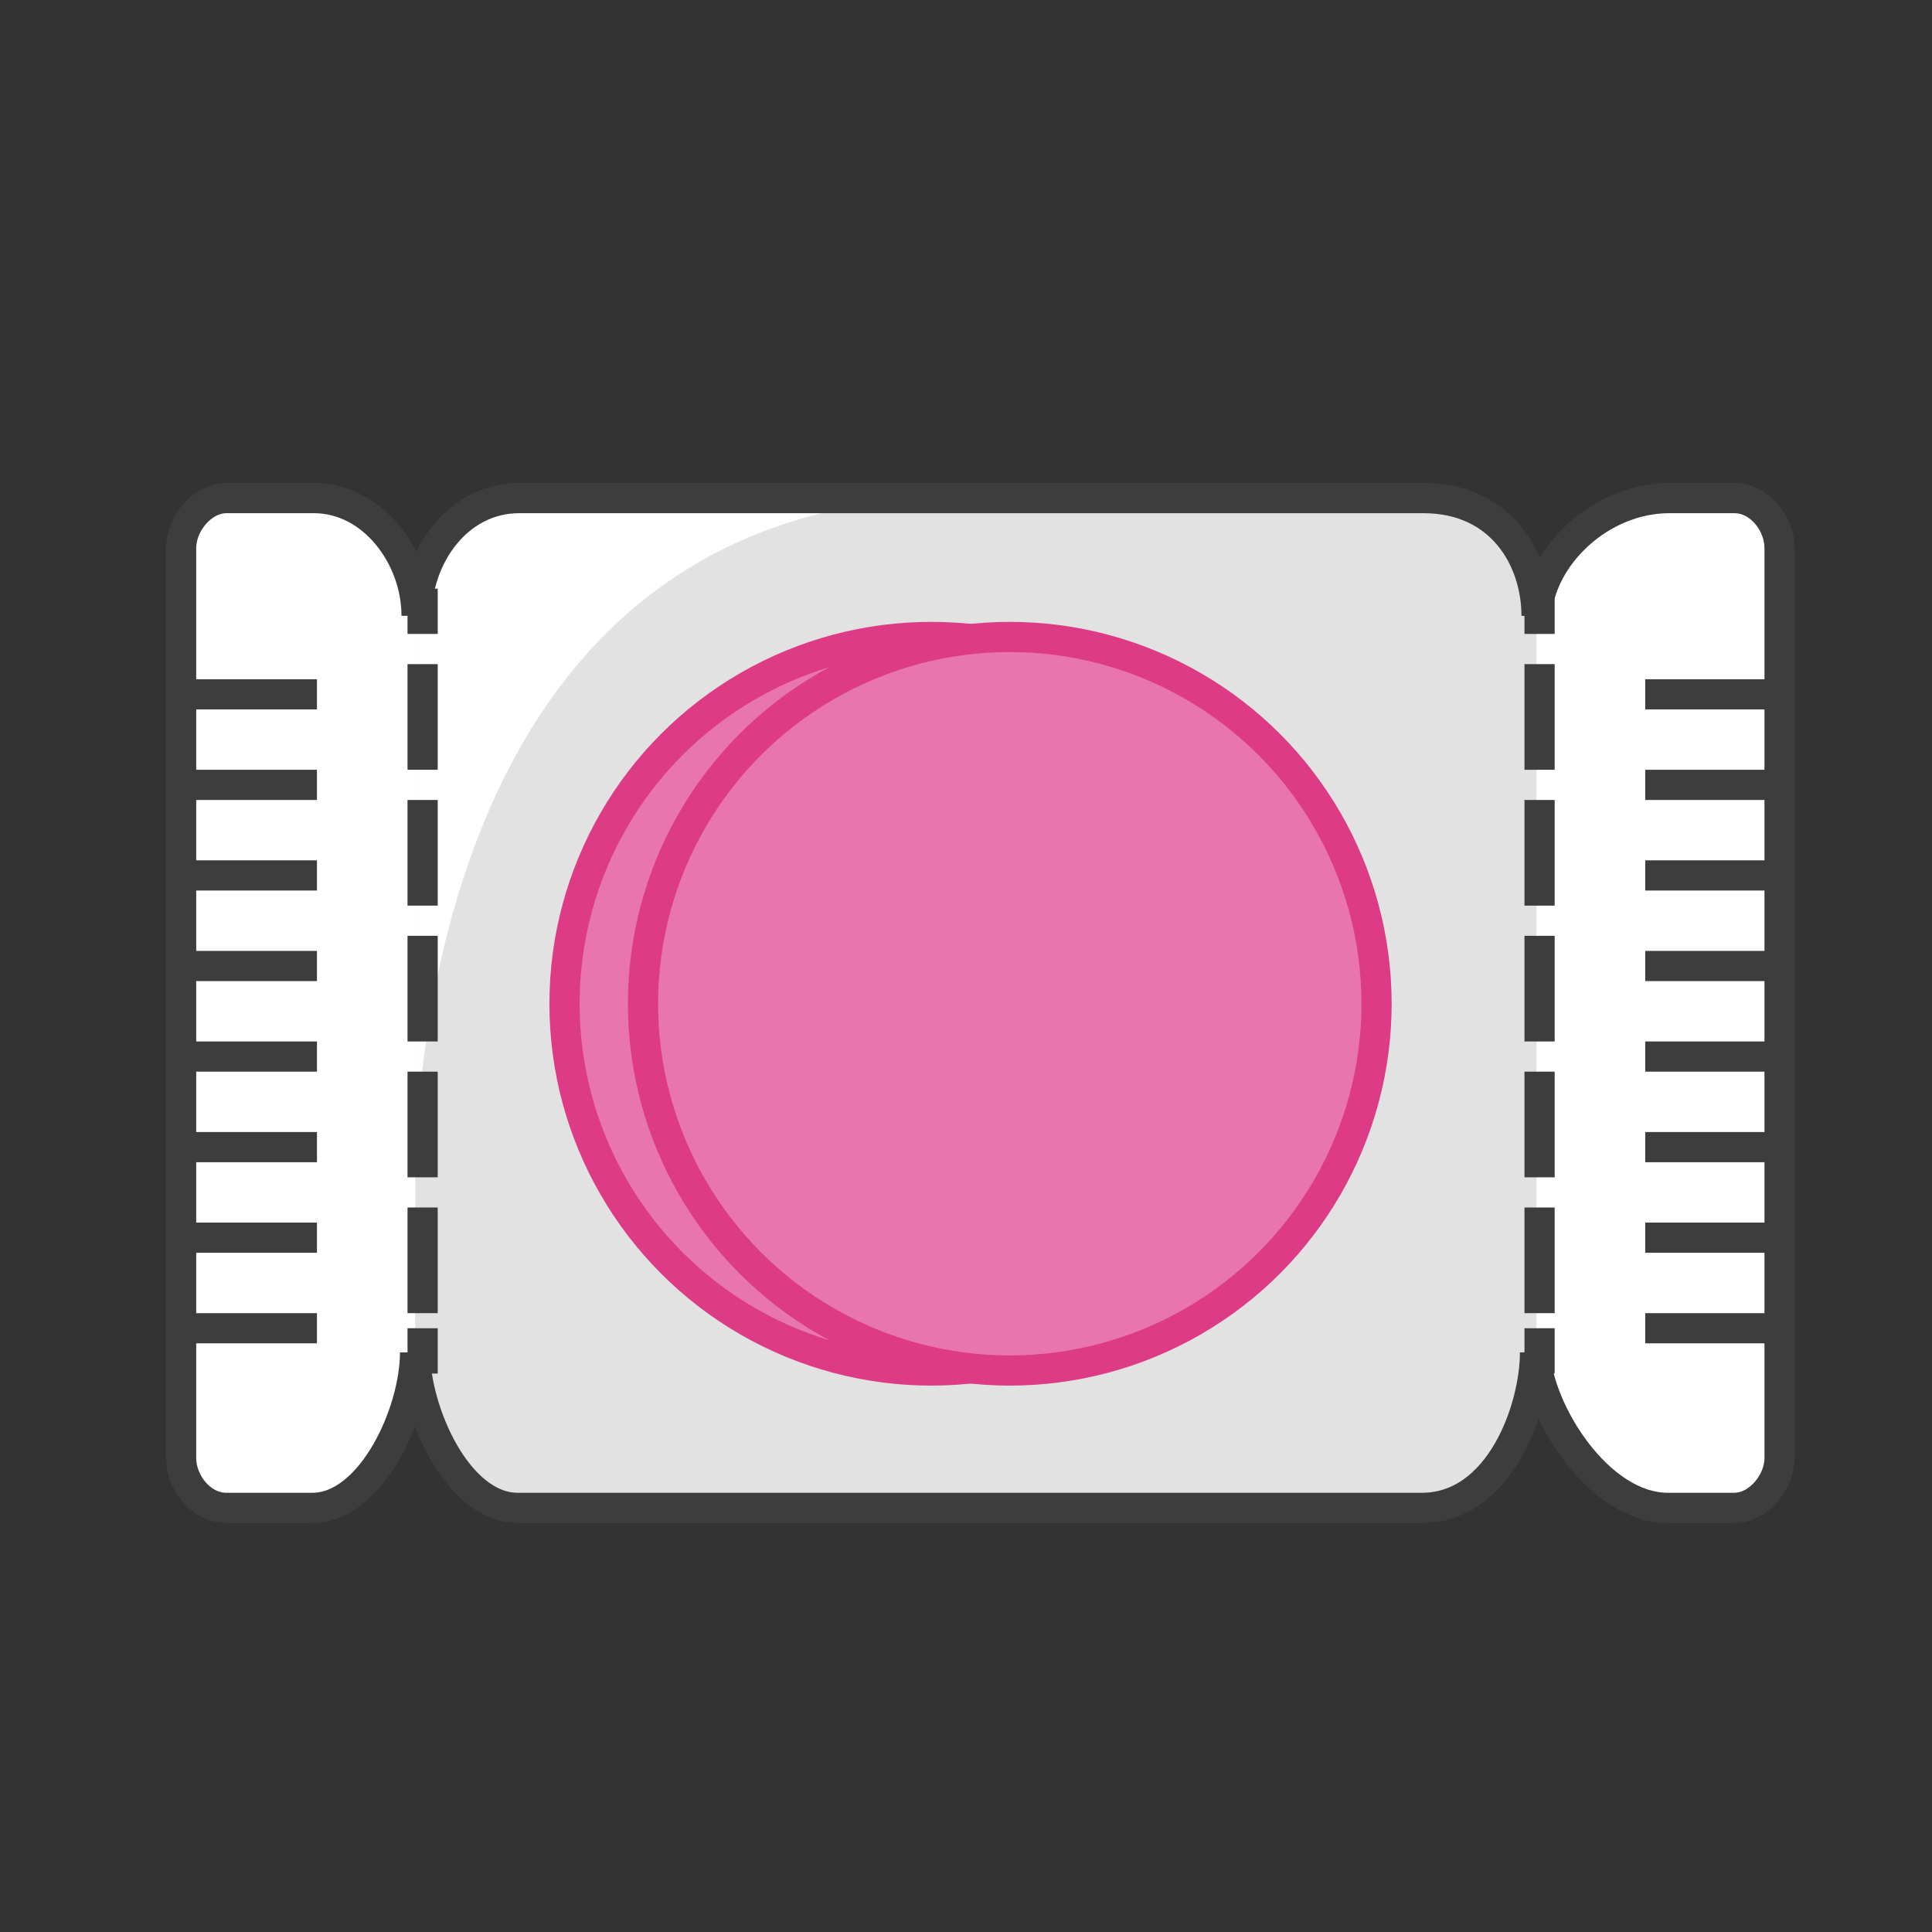
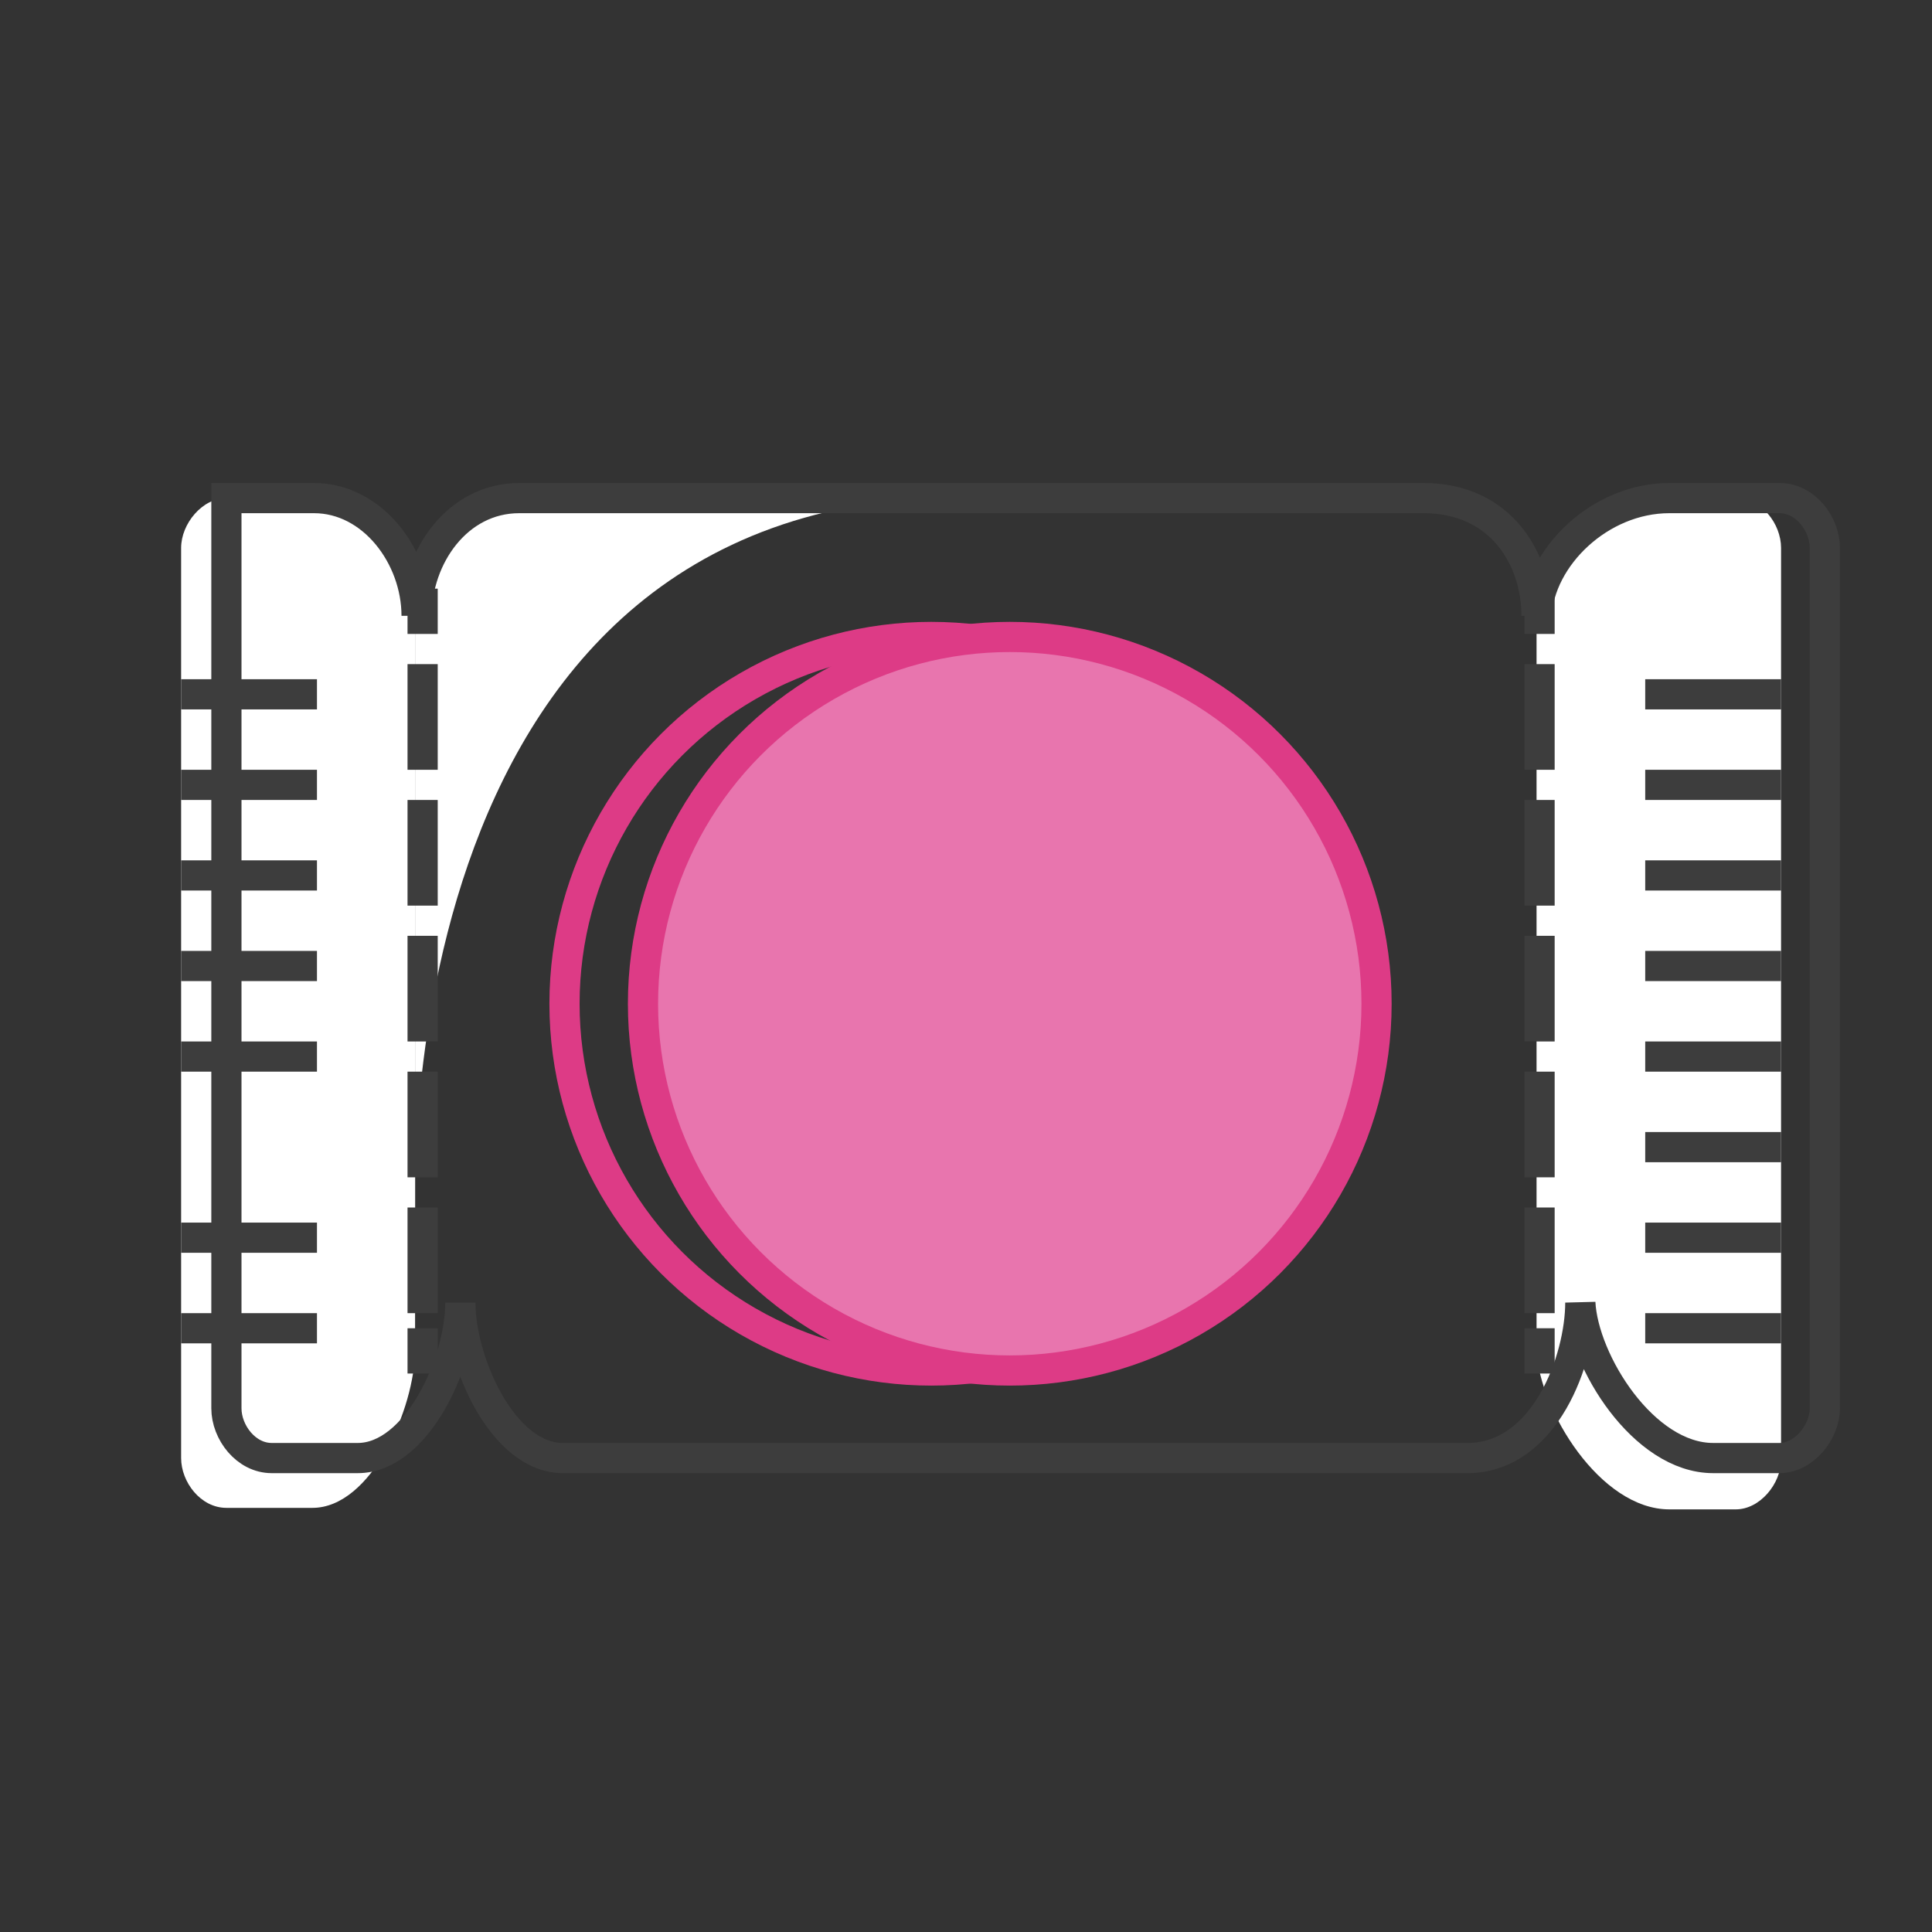
<svg xmlns="http://www.w3.org/2000/svg" enable-background="new 0 0 128 128" id="Layer_1" version="1.1" viewBox="0 0 128 128" xml:space="preserve">
  <rect x="0" y="0" width="128" height="128" fill="#333333" stroke="none" />
-   <path d="M110.6,33c-4.6,0-8.6,3.9-8.8,7.8c0-3.7-2.3-7.8-7.5-7.8c-5.2,0-56.4,0-59.9,0c-4.1,0-6.8,3.9-6.8,7.8  c0-3.9-2.9-7.8-6.8-7.8H15c-1.6,0-3,1.7-3,3.3v60.3c0,1.6,1.3,3.3,3,3.3h5.7c3.9,0,6.8-7.8,6.8-11.7c0,3.9,2.8,11.7,6.8,11.7  c3.6,0,54.7,0,59.9,0c5.2,0,7.5-8.1,7.5-11.7c0.2,3.9,4.2,11.7,8.8,11.7h4.4c1.6,0,3-1.7,3-3.3V36.3c0-1.6-1.3-3.3-3-3.3H110.6z" fill="#E2E2E2" />
  <path d="M27.5,42l0,39.6c0,0-2.8-48.7,36.5-48.7H34.4C34.4,33,27.5,33.2,27.5,42z" fill="#FFFFFF" />
  <path d="M27.5,41c0-3.9-2.9-8-6.8-8H15c-1.6,0-3,1.7-3,3.3v60.3c0,1.6,1.3,3.3,3,3.3h5.7c3.9,0,6.8-6.6,6.8-10.5" fill="#FFFFFF" />
  <path d="M101.8,89.5c0.2,3.9,4.2,10.5,8.8,10.5h4.4c1.6,0,3-1.7,3-3.3V36.3c0-1.6-1.3-3.3-3-3.3h-4.4  c-4.6,0-8.6,4.2-8.8,8.1" fill="#FFFFFF" />
-   <path d="M110.6,33c-4.6,0-8.6,3.9-8.8,7.8  c0-3.7-2.3-7.8-7.5-7.8c-5.2,0-56.4,0-59.9,0c-4.1,0-6.8,3.9-6.8,7.8c0-3.9-2.9-7.8-6.8-7.8H15c-1.6,0-3,1.7-3,3.3v60.3  c0,1.6,1.3,3.3,3,3.3h5.7c3.9,0,6.8-6.3,6.8-10.3c0,3.9,2.8,10.3,6.8,10.3c3.6,0,54.7,0,59.9,0c5.2,0,7.5-6.6,7.5-10.3  c0.2,3.9,4.2,10.3,8.8,10.3h4.4c1.6,0,3-1.7,3-3.3V36.3c0-1.6-1.3-3.3-3-3.3H110.6z" fill="none" stroke="#3D3D3D" stroke-miterlimit="10" stroke-width="2" />
+   <path d="M110.6,33c-4.6,0-8.6,3.9-8.8,7.8  c0-3.7-2.3-7.8-7.5-7.8c-5.2,0-56.4,0-59.9,0c-4.1,0-6.8,3.9-6.8,7.8c0-3.9-2.9-7.8-6.8-7.8H15v60.3  c0,1.6,1.3,3.3,3,3.3h5.7c3.9,0,6.8-6.3,6.8-10.3c0,3.9,2.8,10.3,6.8,10.3c3.6,0,54.7,0,59.9,0c5.2,0,7.5-6.6,7.5-10.3  c0.2,3.9,4.2,10.3,8.8,10.3h4.4c1.6,0,3-1.7,3-3.3V36.3c0-1.6-1.3-3.3-3-3.3H110.6z" fill="none" stroke="#3D3D3D" stroke-miterlimit="10" stroke-width="2" />
  <g>
    <g>
      <line fill="none" stroke="#3D3D3D" stroke-miterlimit="10" stroke-width="2" x1="28" x2="28" y1="39" y2="42" />
      <line fill="none" stroke="#3D3D3D" stroke-dasharray="7,2" stroke-miterlimit="10" stroke-width="2" x1="28" x2="28" y1="44" y2="87" />
      <line fill="none" stroke="#3D3D3D" stroke-miterlimit="10" stroke-width="2" x1="28" x2="28" y1="88" y2="91" />
    </g>
  </g>
  <g>
    <g>
      <line fill="none" stroke="#3D3D3D" stroke-miterlimit="10" stroke-width="2" x1="102" x2="102" y1="39" y2="42" />
      <line fill="none" stroke="#3D3D3D" stroke-dasharray="7,2" stroke-miterlimit="10" stroke-width="2" x1="102" x2="102" y1="44" y2="87" />
      <line fill="none" stroke="#3D3D3D" stroke-miterlimit="10" stroke-width="2" x1="102" x2="102" y1="88" y2="91" />
    </g>
  </g>
  <line fill="none" stroke="#3D3D3D" stroke-miterlimit="10" stroke-width="2" x1="12" x2="21" y1="52" y2="52" />
  <line fill="none" stroke="#3D3D3D" stroke-miterlimit="10" stroke-width="2" x1="12" x2="21" y1="64" y2="64" />
-   <line fill="none" stroke="#3D3D3D" stroke-miterlimit="10" stroke-width="2" x1="12" x2="21" y1="76" y2="76" />
  <line fill="none" stroke="#3D3D3D" stroke-miterlimit="10" stroke-width="2" x1="12" x2="21" y1="88" y2="88" />
  <line fill="none" stroke="#3D3D3D" stroke-miterlimit="10" stroke-width="2" x1="12" x2="21" y1="46" y2="46" />
  <line fill="none" stroke="#3D3D3D" stroke-miterlimit="10" stroke-width="2" x1="12" x2="21" y1="58" y2="58" />
  <line fill="none" stroke="#3D3D3D" stroke-miterlimit="10" stroke-width="2" x1="12" x2="21" y1="70" y2="70" />
  <line fill="none" stroke="#3D3D3D" stroke-miterlimit="10" stroke-width="2" x1="12" x2="21" y1="82" y2="82" />
  <line fill="none" stroke="#3D3D3D" stroke-miterlimit="10" stroke-width="2" x1="109" x2="118" y1="46" y2="46" />
  <line fill="none" stroke="#3D3D3D" stroke-miterlimit="10" stroke-width="2" x1="109" x2="118" y1="58" y2="58" />
  <line fill="none" stroke="#3D3D3D" stroke-miterlimit="10" stroke-width="2" x1="109" x2="118" y1="70" y2="70" />
  <line fill="none" stroke="#3D3D3D" stroke-miterlimit="10" stroke-width="2" x1="109" x2="118" y1="82" y2="82" />
  <line fill="none" stroke="#3D3D3D" stroke-miterlimit="10" stroke-width="2" x1="109" x2="118" y1="52" y2="52" />
  <line fill="none" stroke="#3D3D3D" stroke-miterlimit="10" stroke-width="2" x1="109" x2="118" y1="64" y2="64" />
  <line fill="none" stroke="#3D3D3D" stroke-miterlimit="10" stroke-width="2" x1="109" x2="118" y1="76" y2="76" />
  <line fill="none" stroke="#3D3D3D" stroke-miterlimit="10" stroke-width="2" x1="109" x2="118" y1="88" y2="88" />
-   <ellipse cx="61.7" cy="66.5" fill="#E875AE" rx="24.3" ry="24.3" />
  <ellipse cx="61.7" cy="66.5" fill="none" rx="24.3" ry="24.3" stroke="#DD3B86" stroke-miterlimit="10" stroke-width="2" />
  <ellipse cx="66.9" cy="66.5" fill="#E875AE" rx="24.3" ry="24.3" />
  <ellipse cx="66.9" cy="66.5" fill="none" rx="24.3" ry="24.3" stroke="#DD3B86" stroke-miterlimit="10" stroke-width="2" />
</svg>